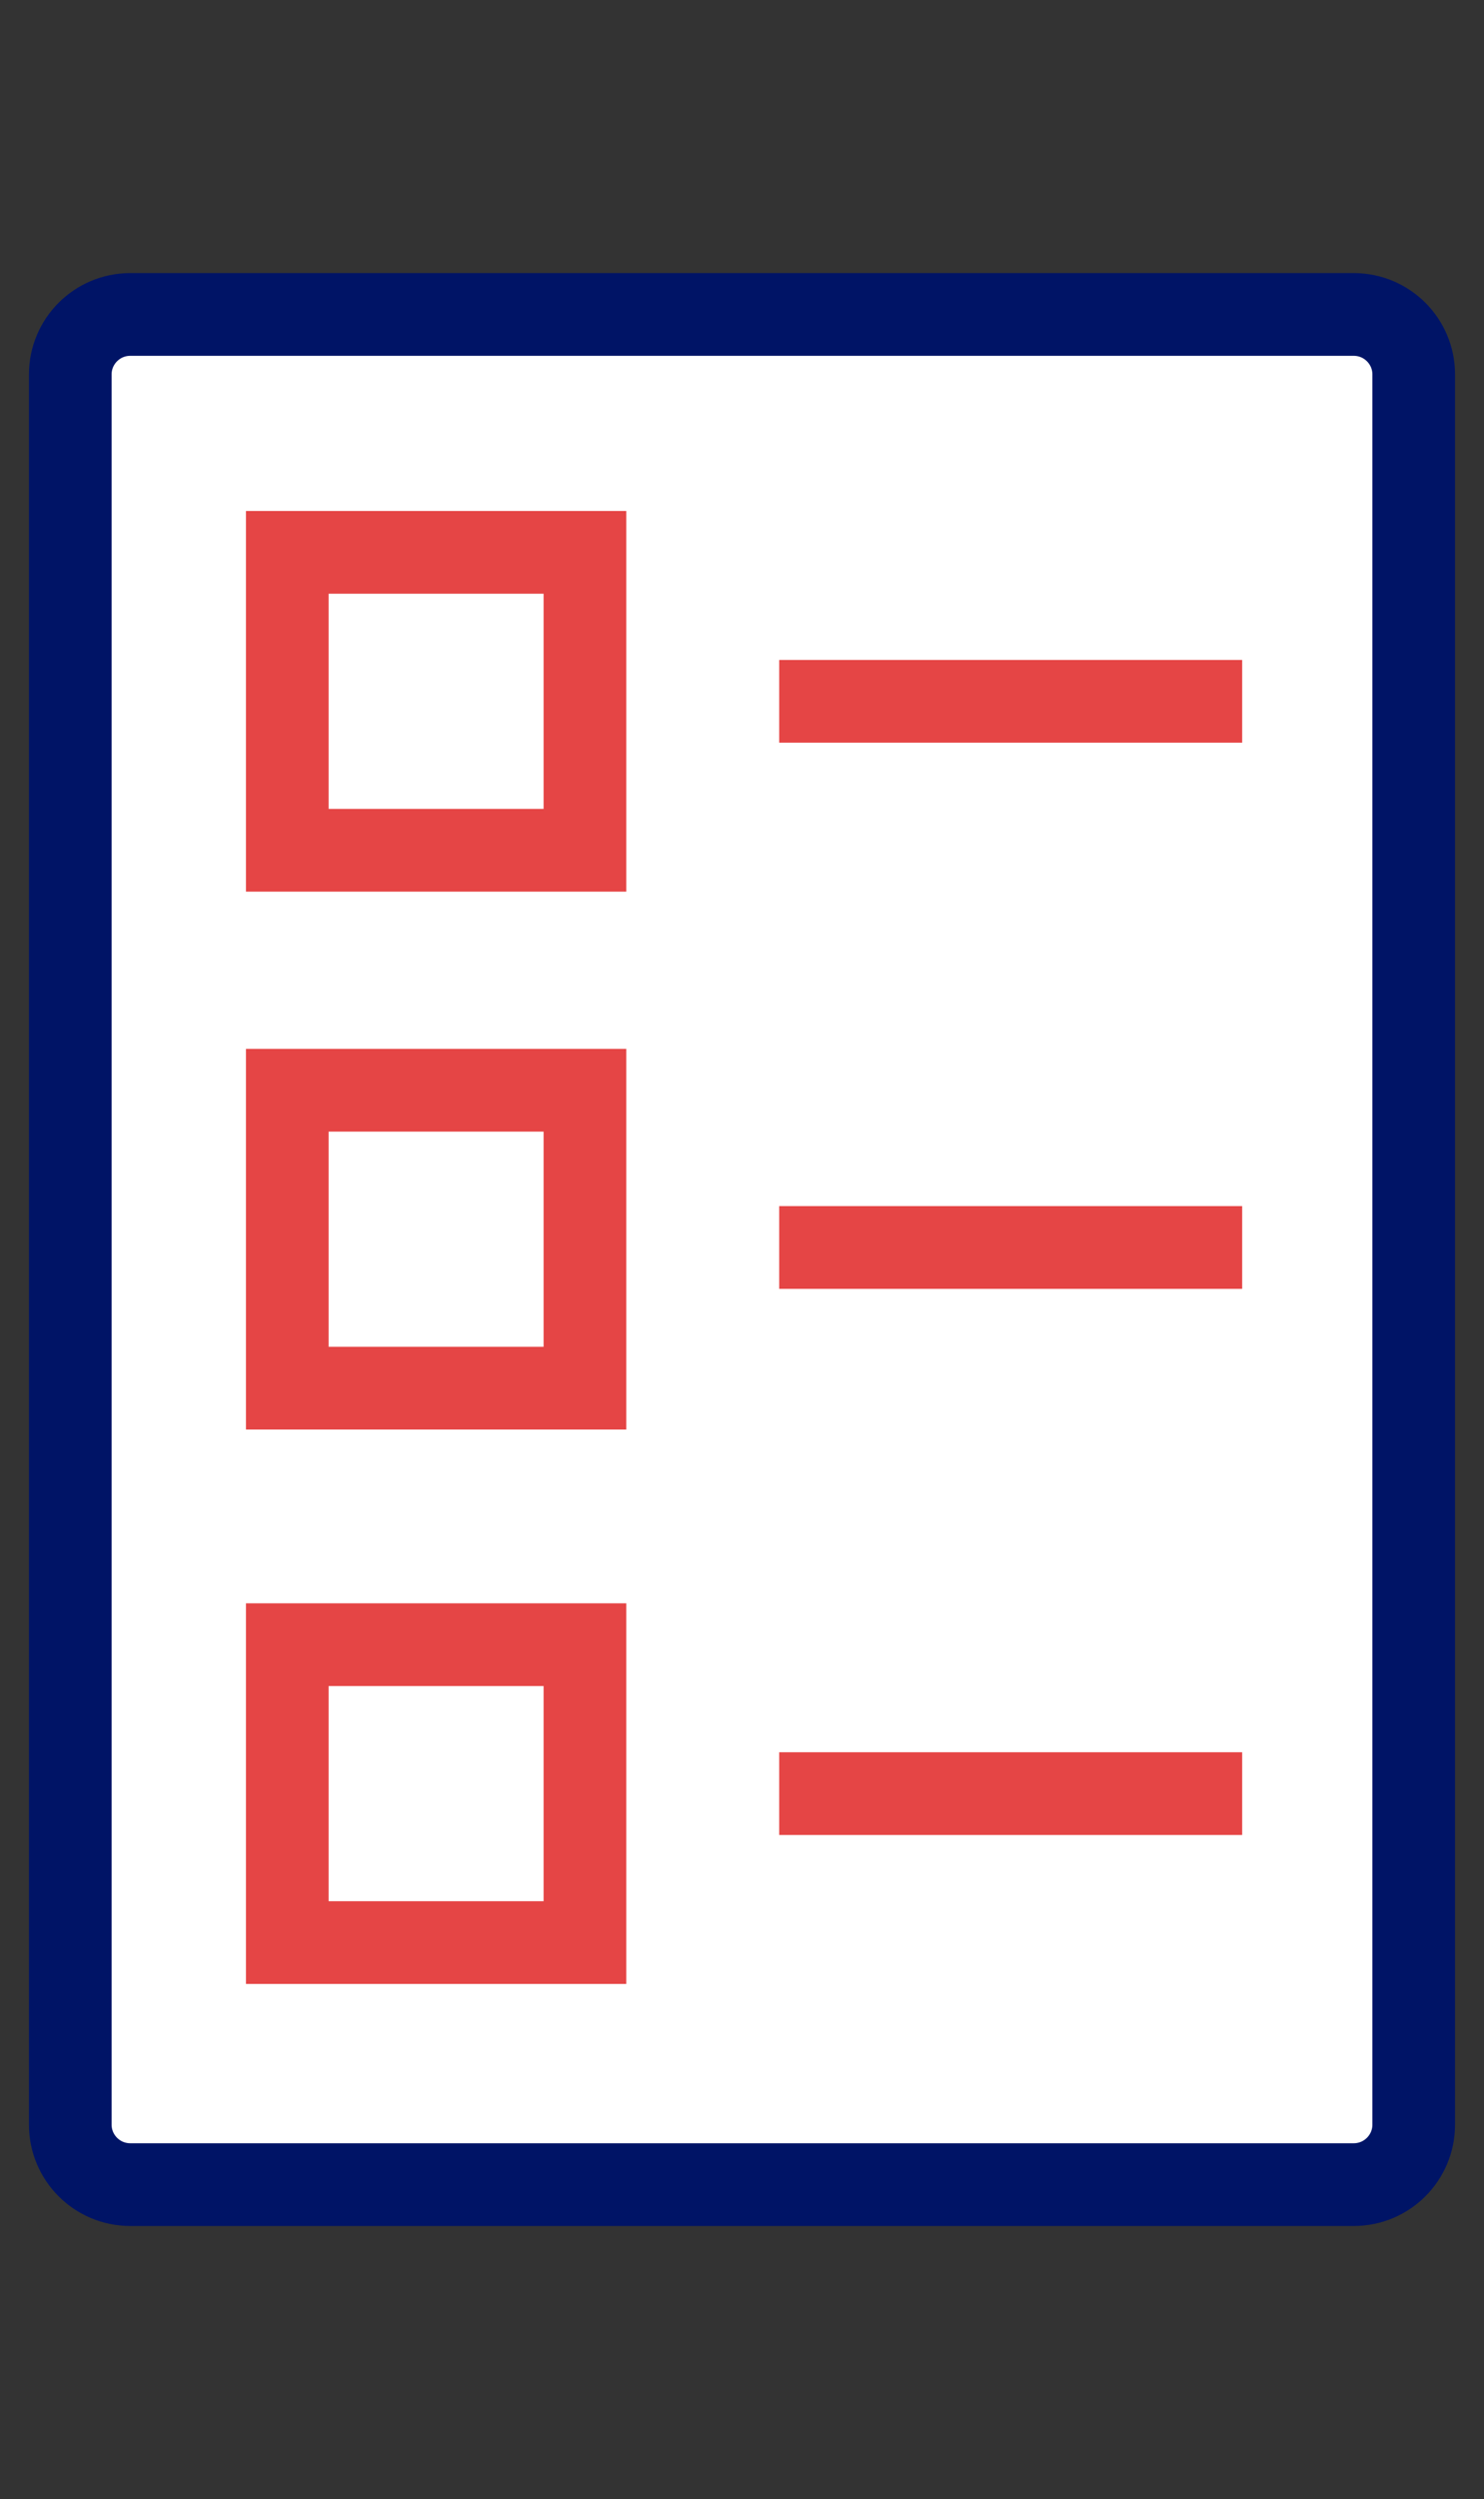
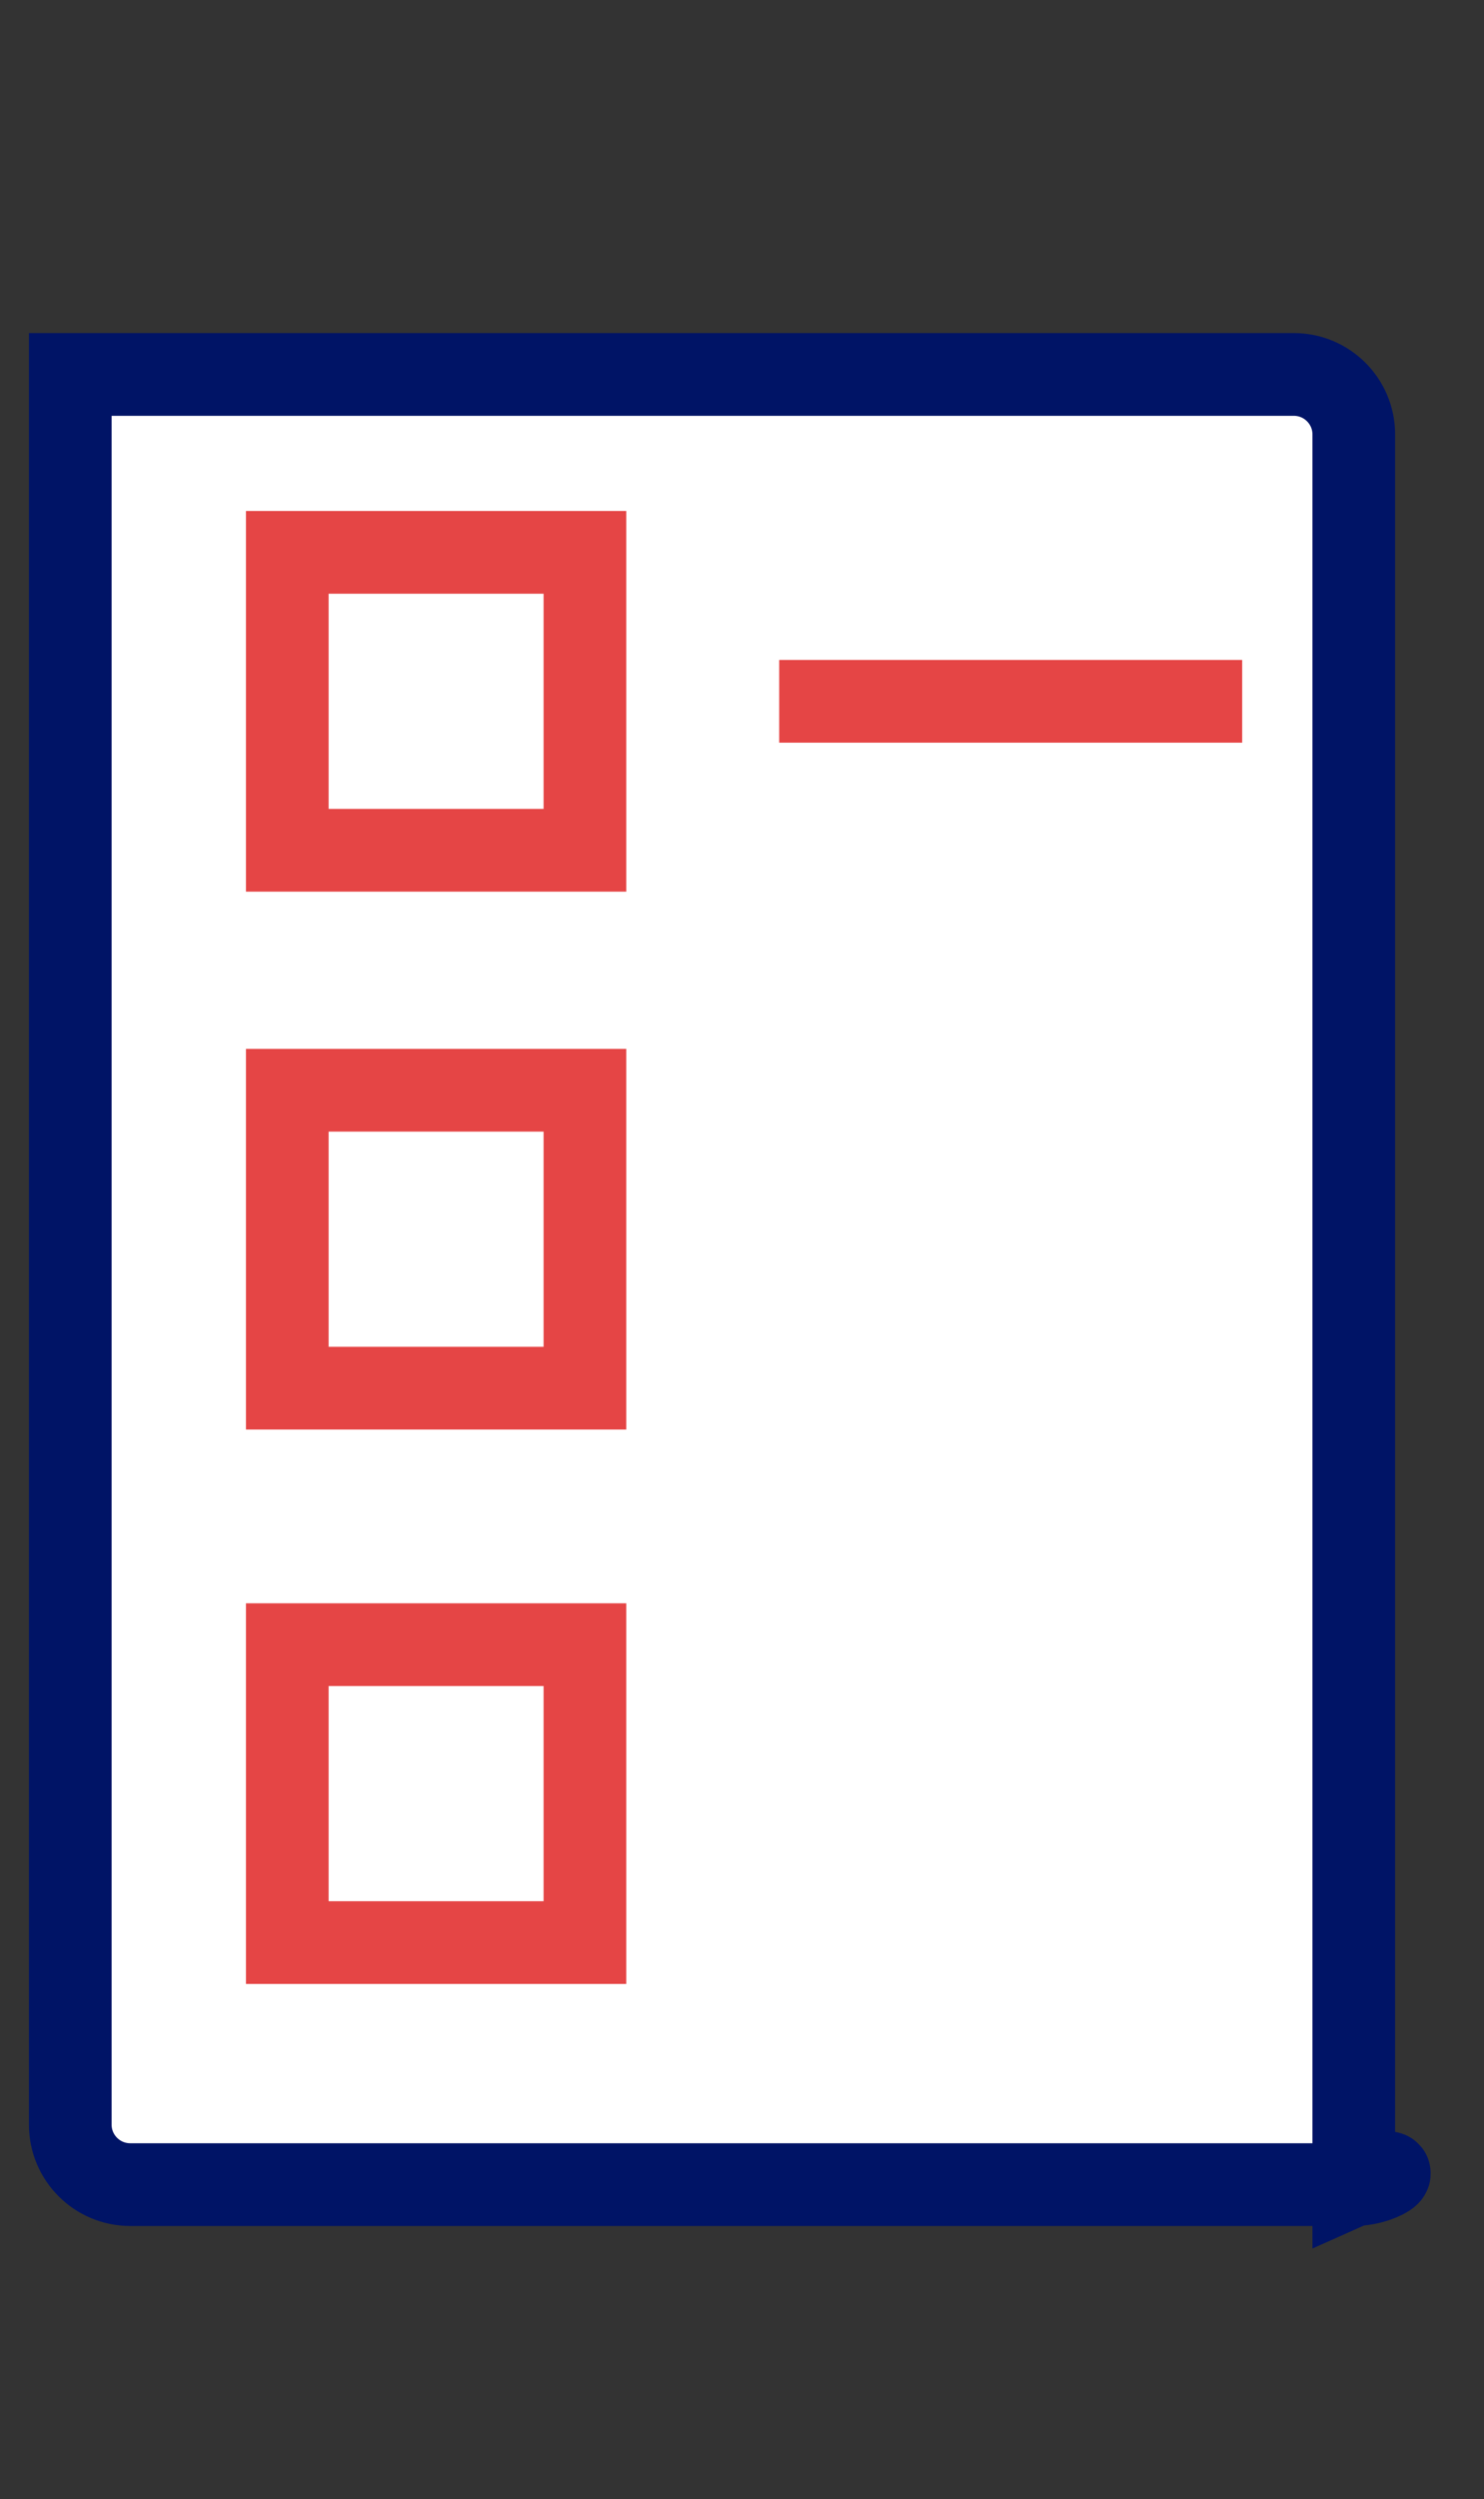
<svg xmlns="http://www.w3.org/2000/svg" version="1.1" id="Ebene_1" x="0px" y="0px" width="71.8px" height="120.8px" viewBox="-261 361.1 71.8 120.8" style="enable-background:new -261 361.1 71.8 120.8;" xml:space="preserve">
  <rect x="-261" y="361.1" width="71.8" height="120.8" fill="#333333" stroke="none" />
  <style type="text/css">
	.st0{fill:#FFFFFF;stroke:#001466;stroke-width:4;stroke-miterlimit:10;}
	.st1{fill:#FFFFFF;stroke:#E54545;stroke-width:4;stroke-miterlimit:10;}
	.st2{fill:none;stroke:#E54545;stroke-width:4;stroke-miterlimit:10;}
</style>
-   <path id="XMLID_238_" class="st0" d="M-195.5,466.7h-59.2c-1.6,0-2.9-1.3-2.9-2.9v-84.6c0-1.6,1.3-2.9,2.9-2.9h59.2  c1.6,0,2.9,1.3,2.9,2.9v84.6C-192.6,465.4-193.9,466.7-195.5,466.7z" />
+   <path id="XMLID_238_" class="st0" d="M-195.5,466.7h-59.2c-1.6,0-2.9-1.3-2.9-2.9v-84.6h59.2  c1.6,0,2.9,1.3,2.9,2.9v84.6C-192.6,465.4-193.9,466.7-195.5,466.7z" />
  <rect id="XMLID_237_" x="-247.1" y="387.8" class="st1" width="14.4" height="14.4" />
  <rect id="XMLID_236_" x="-247.1" y="413.8" class="st1" width="14.4" height="14.4" />
  <rect id="XMLID_235_" x="-247.1" y="440.6" class="st1" width="14.4" height="14.4" />
  <g id="XMLID_227_">
    <line id="XMLID_95_" class="st2" x1="-223.3" y1="395" x2="-200.9" y2="395" />
-     <line id="XMLID_96_" class="st2" x1="-223.3" y1="421.4" x2="-200.9" y2="421.4" />
-     <line id="XMLID_94_" class="st2" x1="-223.3" y1="447.8" x2="-200.9" y2="447.8" />
  </g>
</svg>